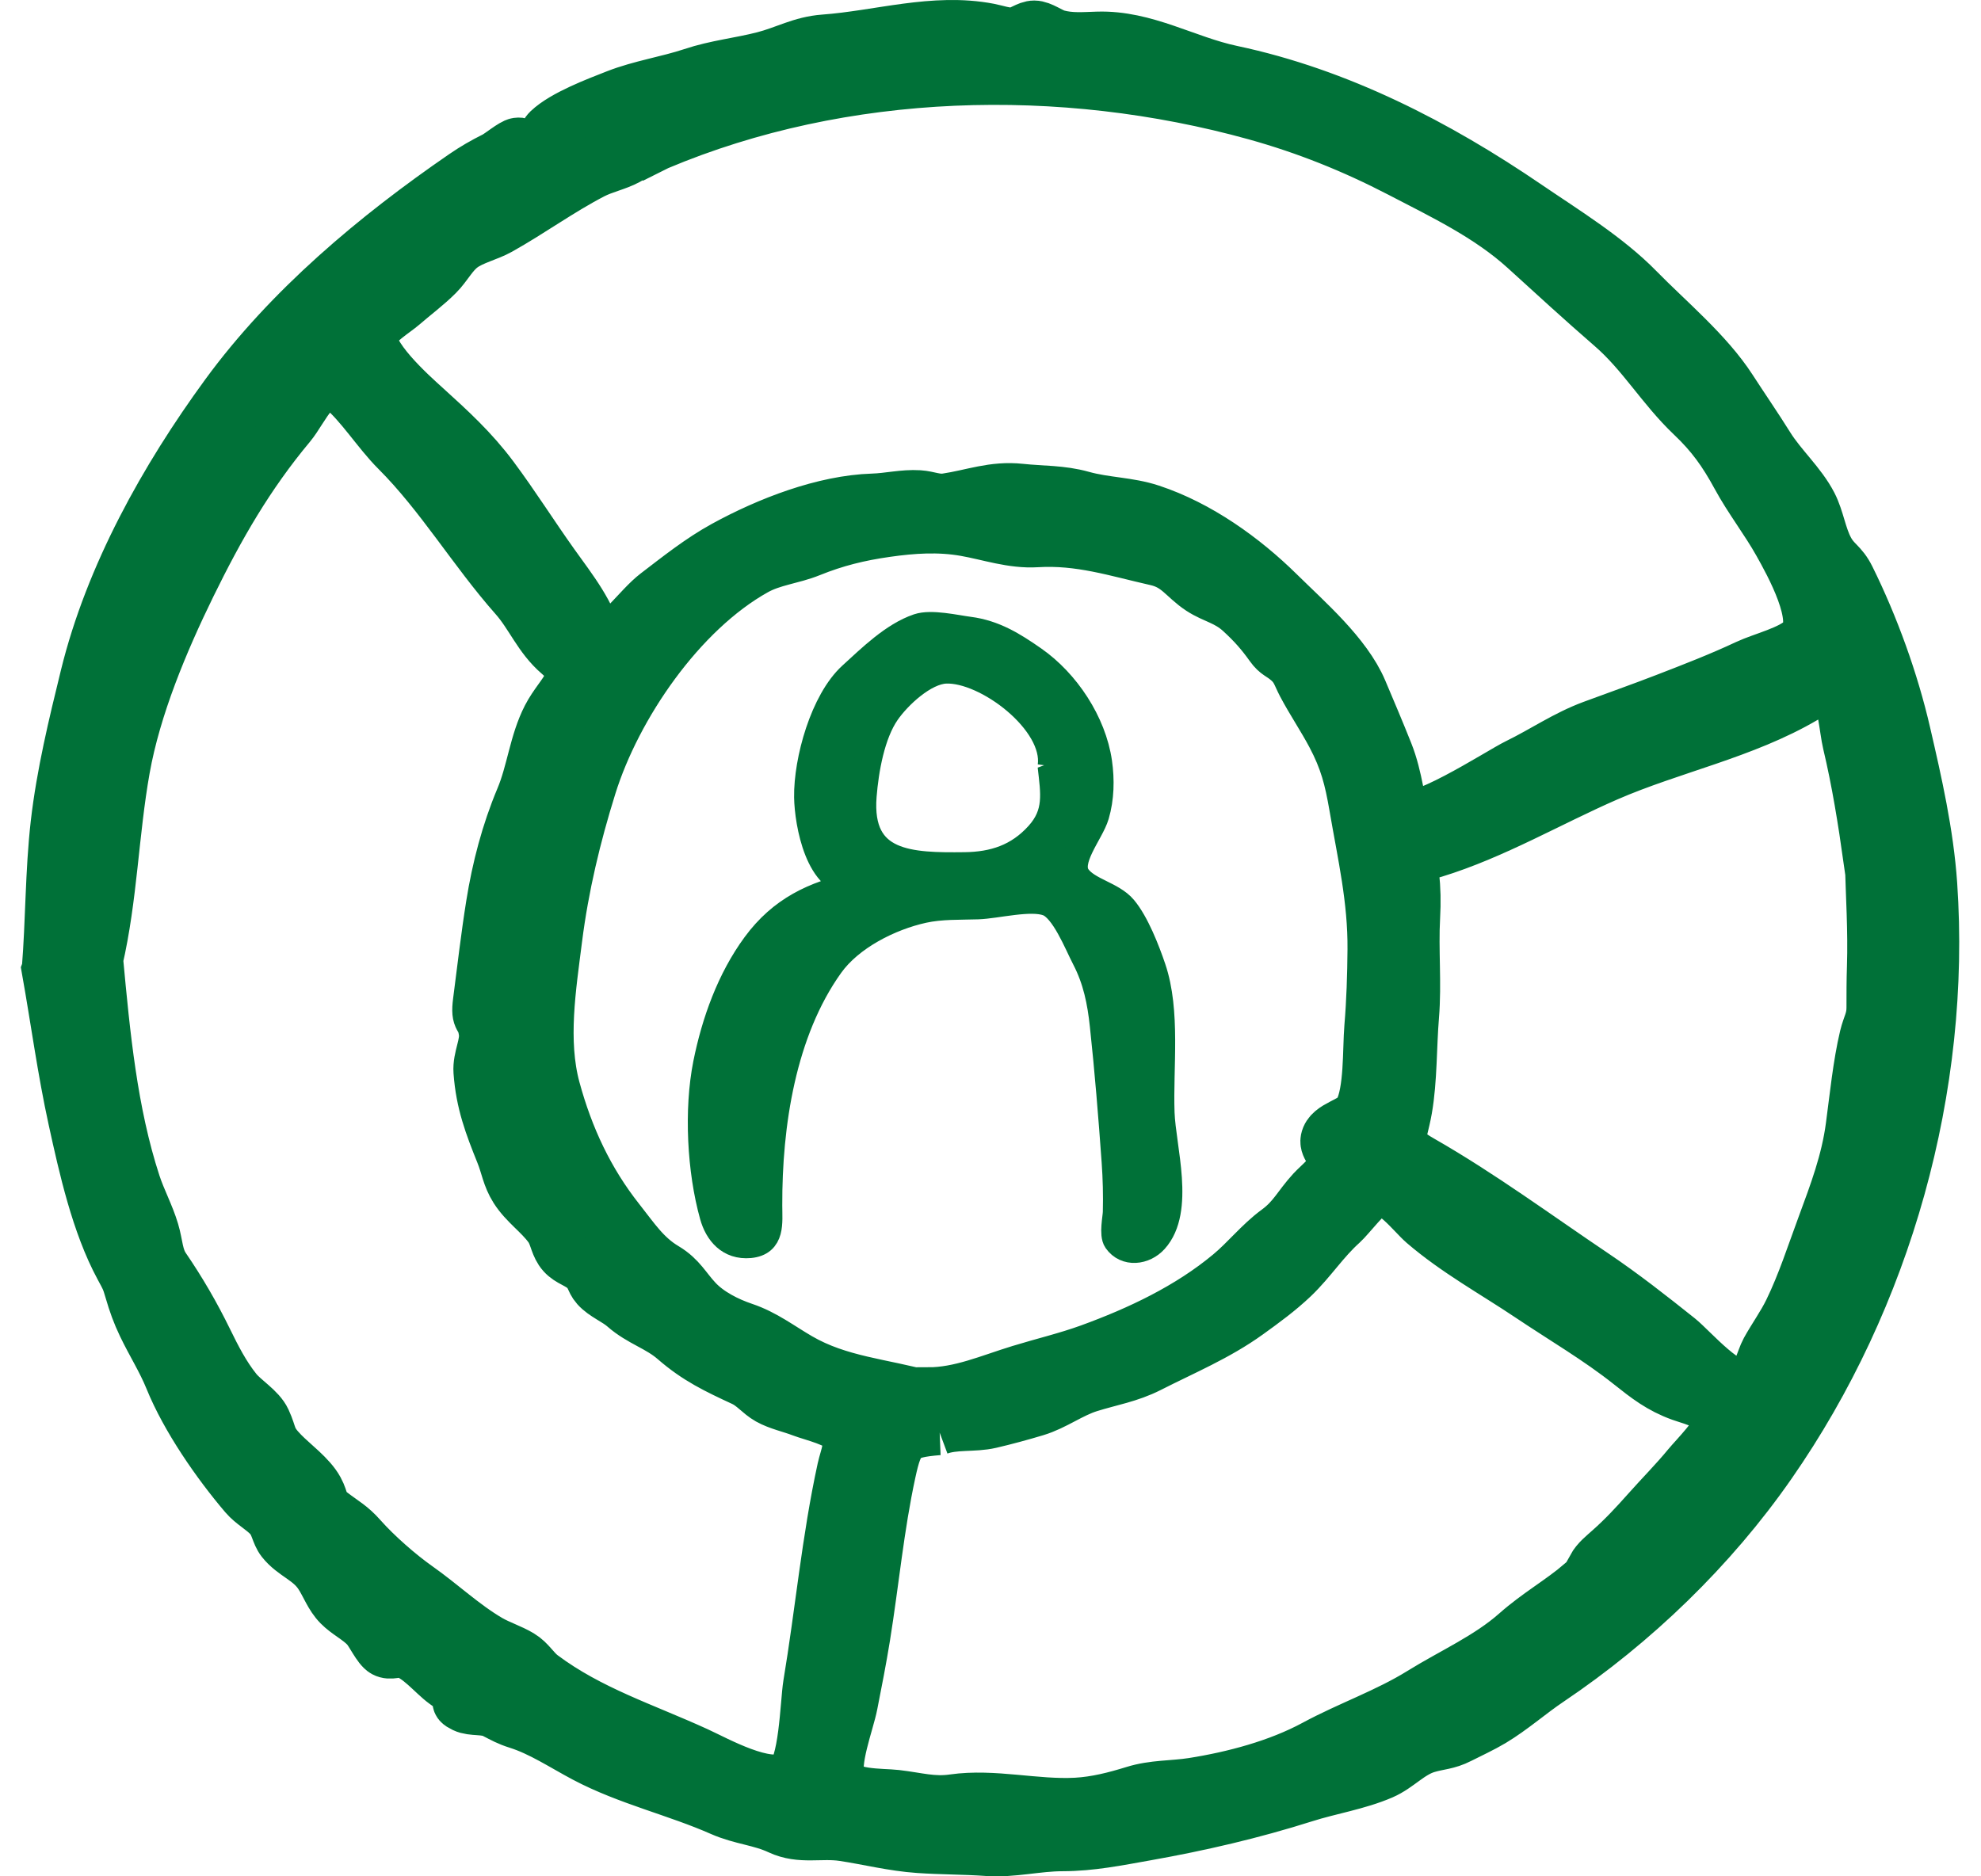
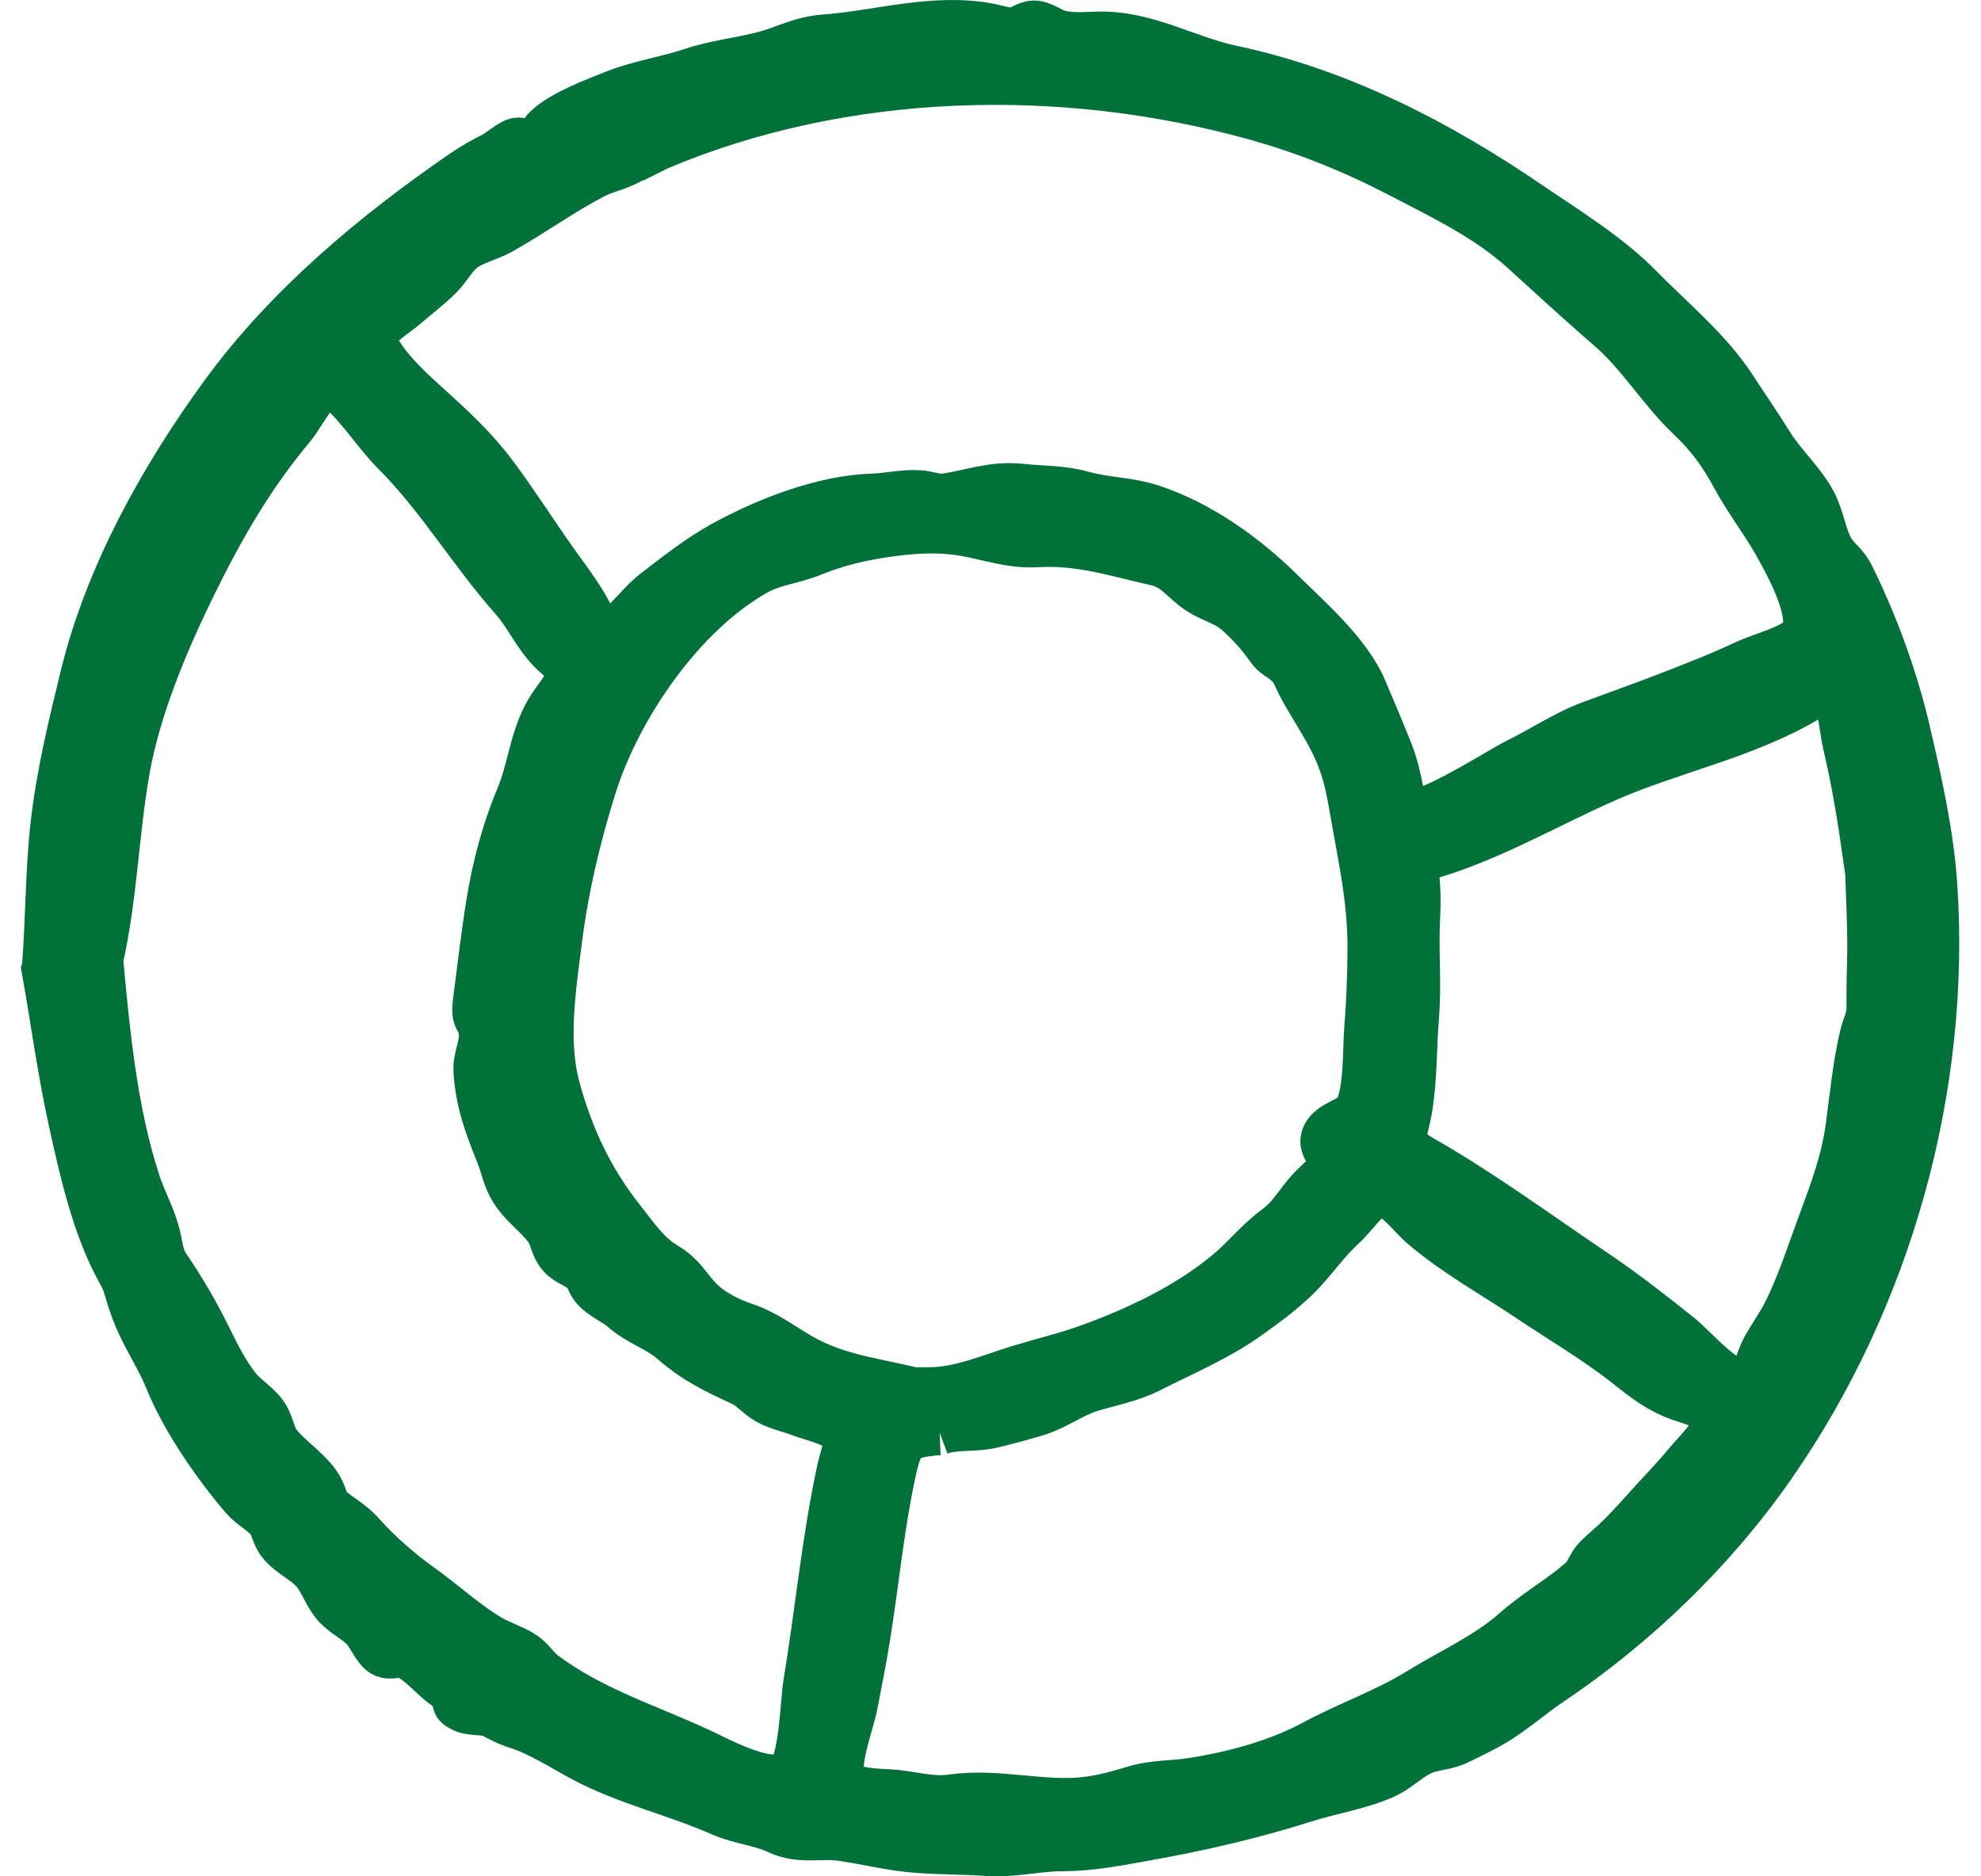
<svg xmlns="http://www.w3.org/2000/svg" fill="none" viewBox="0 0 76 72" height="72" width="76">
  <path stroke-width="2" stroke="#007138" fill="#007138" d="M1.835 37.205C1.985 35.348 1.964 33.458 2.174 31.619C2.395 29.7 2.851 27.822 3.31 25.949C4.257 22.085 6.345 18.35 8.676 15.158C11.101 11.838 14.424 9.06 17.795 6.742C18.184 6.475 18.558 6.259 18.98 6.049C19.183 5.948 19.668 5.538 19.847 5.515C20.103 5.479 20.29 5.728 20.498 5.671C20.785 5.59 20.843 5.186 21.047 4.991C21.628 4.439 22.904 3.959 23.651 3.666C24.572 3.305 25.612 3.15 26.559 2.836C27.472 2.53 28.377 2.444 29.295 2.208C30.133 1.993 30.734 1.622 31.616 1.557C33.74 1.402 35.823 0.722 37.942 1.127C38.224 1.181 38.585 1.313 38.875 1.285C39.181 1.256 39.412 1.02 39.679 1.02C39.944 1.02 40.294 1.295 40.559 1.368C41.088 1.511 41.578 1.461 42.112 1.446C43.933 1.389 45.486 2.366 47.25 2.74C51.353 3.609 55.132 5.559 58.586 7.917C60 8.881 61.647 9.888 62.84 11.109C64.007 12.3 65.495 13.529 66.398 14.924C66.875 15.661 67.376 16.387 67.842 17.134C68.327 17.907 69.072 18.563 69.487 19.367C69.764 19.907 69.839 20.563 70.13 21.099C70.394 21.59 70.654 21.613 70.936 22.181C71.847 24.02 72.615 26.146 73.073 28.141C73.514 30.045 73.953 31.982 74.088 33.94C74.619 41.721 72.36 49.779 67.907 56.177C65.656 59.414 62.689 62.274 59.429 64.468C58.687 64.966 58.016 65.568 57.25 66.027C56.846 66.268 56.415 66.463 55.998 66.675C55.523 66.919 55.202 66.901 54.74 67.041C54.081 67.241 53.645 67.785 53.026 68.053C52.084 68.46 51.023 68.621 50.046 68.932C48.043 69.567 46.031 70.034 43.959 70.402C42.874 70.594 41.866 70.802 40.761 70.804C39.796 70.804 38.847 71.056 37.892 70.989C37.005 70.926 36.121 70.934 35.255 70.874C34.241 70.804 33.333 70.566 32.35 70.418C31.481 70.288 30.719 70.55 29.902 70.169C29.178 69.829 28.436 69.793 27.674 69.458C25.96 68.701 24.103 68.284 22.445 67.407C21.602 66.961 20.765 66.398 19.86 66.113C19.481 65.993 19.315 65.892 18.965 65.713C18.591 65.524 18.125 65.638 17.803 65.483C17.385 65.283 17.754 65.28 17.525 65C17.318 64.743 17.331 64.761 17.066 64.57C16.615 64.243 16.042 63.511 15.471 63.387C15.217 63.332 14.984 63.488 14.748 63.361C14.512 63.231 14.26 62.643 14.053 62.427C13.739 62.098 13.321 61.906 13.01 61.59C12.678 61.252 12.541 60.822 12.284 60.43C11.882 59.816 11.259 59.665 10.832 59.123C10.616 58.848 10.614 58.49 10.344 58.197C10.059 57.891 9.68 57.705 9.403 57.38C8.347 56.141 7.162 54.429 6.547 52.914C6.246 52.175 5.855 51.573 5.507 50.847C5.297 50.409 5.154 50.012 5.019 49.545C4.882 49.073 4.859 49.055 4.628 48.625C3.73 46.965 3.248 44.791 2.846 42.958C2.431 41.064 2.172 39.124 1.832 37.213L1.835 37.205ZM25.22 5.541C25.207 5.505 25.197 5.468 25.184 5.432C24.691 5.515 24.507 5.868 24.066 6.104C23.649 6.327 23.159 6.42 22.728 6.643C21.488 7.286 20.365 8.109 19.152 8.788C18.721 9.029 18.13 9.159 17.73 9.452C17.341 9.735 17.126 10.194 16.784 10.536C16.371 10.951 15.884 11.309 15.443 11.693C15.163 11.937 14.369 12.422 14.26 12.803C14.035 13.586 15.764 15.127 16.317 15.627C17.266 16.488 18.127 17.274 18.897 18.309C19.707 19.396 20.428 20.544 21.216 21.649C21.937 22.661 22.648 23.527 22.954 24.741C23.724 24.513 24.512 23.317 25.189 22.798C26.027 22.158 26.865 21.486 27.793 20.978C29.471 20.057 31.608 19.23 33.491 19.172C34.083 19.154 34.661 19.006 35.252 19.043C35.633 19.066 35.908 19.222 36.308 19.162C37.304 19.014 38.097 18.68 39.153 18.794C39.965 18.882 40.717 18.846 41.516 19.071C42.405 19.32 43.3 19.302 44.153 19.585C45.982 20.189 47.701 21.419 49.06 22.759C50.113 23.799 51.63 25.104 52.222 26.499C52.551 27.277 52.896 28.087 53.212 28.883C53.402 29.36 53.518 29.86 53.617 30.361C53.648 30.524 53.625 31.134 53.713 31.248C54.198 31.865 57.51 29.681 58.223 29.334C59.211 28.852 60.062 28.255 61.104 27.869C62.035 27.524 62.972 27.194 63.898 26.836C64.951 26.429 66.004 26.022 67.025 25.542C67.63 25.259 68.729 25.005 69.186 24.533C69.907 23.786 68.685 21.603 68.255 20.835C67.765 19.961 67.14 19.165 66.657 18.275C66.154 17.349 65.677 16.68 64.917 15.959C63.771 14.872 63.026 13.555 61.833 12.523C60.687 11.529 59.6 10.531 58.506 9.535C57.11 8.269 55.373 7.442 53.723 6.584C51.928 5.652 50.116 4.924 48.168 4.382C40.732 2.32 32.363 2.53 25.226 5.538L25.22 5.541ZM3.725 36.837C3.992 39.693 4.27 42.678 5.167 45.422C5.37 46.041 5.686 46.617 5.873 47.245C6.031 47.774 6.015 48.225 6.303 48.645C6.908 49.53 7.444 50.45 7.929 51.444C8.254 52.108 8.591 52.769 9.055 53.347C9.361 53.729 9.955 54.063 10.16 54.507C10.437 55.106 10.3 55.204 10.837 55.754C11.246 56.174 11.903 56.644 12.185 57.162C12.424 57.601 12.289 57.738 12.725 58.073C13.189 58.428 13.459 58.553 13.856 59.004C14.439 59.663 15.321 60.43 16 60.91C16.924 61.559 17.785 62.378 18.765 62.951C19.149 63.174 19.585 63.306 19.963 63.532C20.319 63.745 20.48 64.082 20.796 64.318C22.627 65.685 24.678 66.323 26.74 67.267C27.505 67.617 29.414 68.696 30.288 68.198C30.887 67.858 30.929 65.324 31.043 64.637C31.502 61.89 31.753 59.089 32.347 56.369C32.451 55.892 32.716 55.362 32.438 54.919C32.189 54.52 31.183 54.304 30.75 54.138C30.348 53.983 29.868 53.884 29.492 53.674C29.137 53.474 28.903 53.148 28.517 52.969C27.495 52.494 26.743 52.141 25.887 51.397C25.267 50.858 24.577 50.692 23.952 50.142C23.641 49.867 23.169 49.688 22.894 49.379C22.668 49.128 22.72 48.892 22.368 48.625C22.061 48.394 21.732 48.339 21.506 47.997C21.309 47.696 21.299 47.377 21.084 47.084C20.695 46.552 20.142 46.194 19.782 45.626C19.486 45.157 19.447 44.75 19.247 44.255C18.817 43.186 18.483 42.315 18.397 41.121C18.358 40.585 18.667 40.087 18.599 39.599C18.501 38.896 18.275 39.22 18.376 38.435C18.537 37.195 18.68 35.947 18.877 34.715C19.1 33.32 19.46 31.94 20.007 30.639C20.435 29.624 20.529 28.494 21.029 27.524C21.548 26.52 22.502 26.009 21.442 25.099C20.689 24.453 20.384 23.605 19.766 22.907C18.187 21.123 16.926 18.988 15.228 17.29C14.499 16.563 13.843 15.49 13.07 14.857C12.227 14.167 11.625 15.71 11.125 16.309C9.519 18.231 8.388 20.205 7.286 22.456C6.228 24.619 5.178 27.124 4.755 29.5C4.319 31.953 4.275 34.433 3.718 36.84L3.725 36.837ZM35.569 53.602C35.582 53.557 35.594 53.511 35.608 53.467C36.845 53.467 37.957 52.966 39.135 52.606C40.032 52.331 40.922 52.123 41.809 51.802C43.712 51.109 45.616 50.209 47.182 48.905C47.82 48.376 48.337 47.709 48.998 47.224C49.639 46.755 49.81 46.306 50.354 45.712C50.616 45.427 51.184 45.004 51.213 44.597C51.233 44.288 50.831 44.044 50.894 43.733C51.003 43.186 51.923 43.126 52.172 42.649C52.577 41.879 52.502 40.286 52.574 39.415C52.657 38.424 52.688 37.428 52.696 36.435C52.712 34.513 52.312 32.817 51.991 30.939C51.809 29.884 51.63 29.168 51.117 28.201C50.767 27.542 50.341 26.914 49.996 26.261C49.802 25.892 49.758 25.643 49.431 25.358C49.109 25.078 48.995 25.112 48.762 24.788C48.399 24.279 48.08 23.919 47.6 23.478C47.063 22.988 46.589 22.944 46.059 22.599C45.416 22.176 45.185 21.662 44.355 21.476C42.804 21.125 41.422 20.666 39.77 20.767C38.829 20.825 37.947 20.506 37.031 20.345C36.017 20.166 35.016 20.233 34.002 20.378C32.957 20.526 32.052 20.749 31.082 21.141C30.384 21.424 29.642 21.478 28.973 21.852C26.084 23.465 23.615 27.083 22.653 30.161C22.054 32.078 21.59 34.018 21.338 36.012C21.102 37.882 20.765 39.941 21.265 41.788C21.771 43.645 22.549 45.315 23.739 46.822C24.31 47.543 24.735 48.21 25.519 48.676C26.102 49.024 26.286 49.444 26.717 49.903C27.189 50.411 27.907 50.769 28.535 50.98C29.321 51.244 29.93 51.721 30.654 52.141C32.202 53.041 33.852 53.122 35.558 53.604L35.569 53.602ZM36.002 54.839C34.619 54.955 34.435 55.127 34.137 56.501C33.688 58.573 33.491 60.713 33.154 62.806C33.014 63.675 32.843 64.538 32.674 65.4C32.542 66.092 31.935 67.635 32.2 68.294C32.454 68.927 33.815 68.849 34.378 68.914C35.221 69.012 35.784 69.196 36.578 69.082C38.123 68.862 39.726 69.3 41.292 69.215C42.05 69.173 42.779 68.986 43.5 68.763C44.262 68.525 44.978 68.571 45.758 68.45C47.335 68.201 49.037 67.749 50.44 66.992C51.773 66.271 53.225 65.773 54.512 64.974C55.733 64.217 57.097 63.618 58.169 62.671C59.004 61.932 59.865 61.457 60.661 60.78C60.835 60.814 60.975 60.765 61.078 60.638C61.169 60.492 61.182 60.334 61.112 60.163C61.273 59.87 61.527 59.681 61.771 59.46C62.29 58.999 62.736 58.519 63.197 58C63.719 57.411 64.276 56.854 64.774 56.247C65.01 55.959 65.988 54.971 65.972 54.603C65.941 53.91 65.005 53.721 64.489 53.537C63.693 53.251 63.184 52.849 62.531 52.331C61.325 51.371 59.971 50.583 58.692 49.724C57.323 48.806 55.876 48.015 54.621 46.936C54.203 46.576 53.409 45.497 52.795 45.65C52.494 45.725 51.742 46.718 51.485 46.947C50.774 47.582 50.287 48.357 49.605 49.011C49.065 49.525 48.471 49.958 47.87 50.391C46.687 51.244 45.38 51.783 44.081 52.445C43.323 52.829 42.594 52.943 41.796 53.192C41.072 53.417 40.46 53.897 39.736 54.115C39.174 54.284 38.564 54.45 37.996 54.582C37.348 54.732 36.627 54.605 35.999 54.839H36.002ZM71.772 32.978C71.753 32.978 71.738 32.978 71.72 32.978C71.507 31.471 71.274 29.998 70.921 28.514C70.796 27.996 70.726 26.803 70.394 26.424C70 25.973 69.705 26.479 69.24 26.753C66.906 28.128 64.131 28.68 61.652 29.759C59.455 30.716 57.297 31.99 55.005 32.69C54.19 32.939 54.11 32.659 54.211 33.559C54.273 34.119 54.281 34.612 54.25 35.188C54.18 36.461 54.312 37.719 54.208 38.99C54.112 40.141 54.143 41.428 53.946 42.556C53.739 43.741 53.381 43.91 54.538 44.568C56.81 45.868 58.965 47.46 61.136 48.92C62.264 49.68 63.33 50.518 64.393 51.366C64.914 51.783 66.323 53.451 67.036 53.155C67.415 52.997 67.599 52.147 67.778 51.825C68.063 51.309 68.408 50.839 68.667 50.305C69.178 49.255 69.533 48.14 69.938 47.048C70.41 45.769 70.864 44.574 71.043 43.217C71.191 42.112 71.315 40.854 71.569 39.786C71.681 39.322 71.839 39.14 71.839 38.663C71.839 38.152 71.839 37.625 71.857 37.091C71.901 35.722 71.811 34.345 71.774 32.978H71.772Z" />
-   <path stroke-width="1.037" stroke="#007138" fill="#007138" d="M32.82 33.857C31.414 33.963 30.999 31.569 30.984 30.594C30.963 29.175 31.601 26.896 32.667 25.923C33.401 25.254 34.275 24.388 35.227 24.066C35.727 23.897 36.656 24.115 37.175 24.183C38.137 24.307 38.866 24.761 39.649 25.308C40.904 26.182 41.926 27.726 42.146 29.253C42.242 29.925 42.227 30.628 42.035 31.281C41.833 31.966 40.873 33.034 41.342 33.667C41.737 34.199 42.663 34.336 43.106 34.865C43.57 35.415 43.983 36.473 44.213 37.156C44.776 38.818 44.481 40.955 44.543 42.7C44.592 44.057 45.326 46.438 44.296 47.579C43.902 48.017 43.199 48.105 42.844 47.597C42.683 47.369 42.823 46.733 42.828 46.508C42.844 45.862 42.828 45.224 42.782 44.578C42.657 42.835 42.515 41.077 42.328 39.342C42.232 38.437 42.063 37.599 41.641 36.785C41.337 36.204 40.826 34.868 40.199 34.635C39.527 34.386 38.233 34.736 37.512 34.759C36.812 34.782 36.109 34.751 35.419 34.902C34.127 35.187 32.62 35.95 31.848 37.031C30.014 39.596 29.482 43.16 29.493 46.256C29.493 46.92 29.609 47.68 28.764 47.758C27.986 47.828 27.542 47.294 27.361 46.645C26.878 44.926 26.756 42.586 27.109 40.818C27.431 39.215 28.017 37.581 28.987 36.263C29.98 34.915 31.22 34.329 32.802 33.984C32.807 33.94 32.812 33.895 32.815 33.851L32.82 33.857ZM40.328 29.401C40.559 27.7 37.841 25.645 36.28 25.713C35.453 25.749 34.449 26.698 34.011 27.331C33.43 28.169 33.194 29.531 33.113 30.542C32.901 33.219 34.957 33.242 37.011 33.219C38.124 33.206 39.063 32.902 39.838 32.046C40.593 31.216 40.442 30.433 40.326 29.398L40.328 29.401Z" />
</svg>